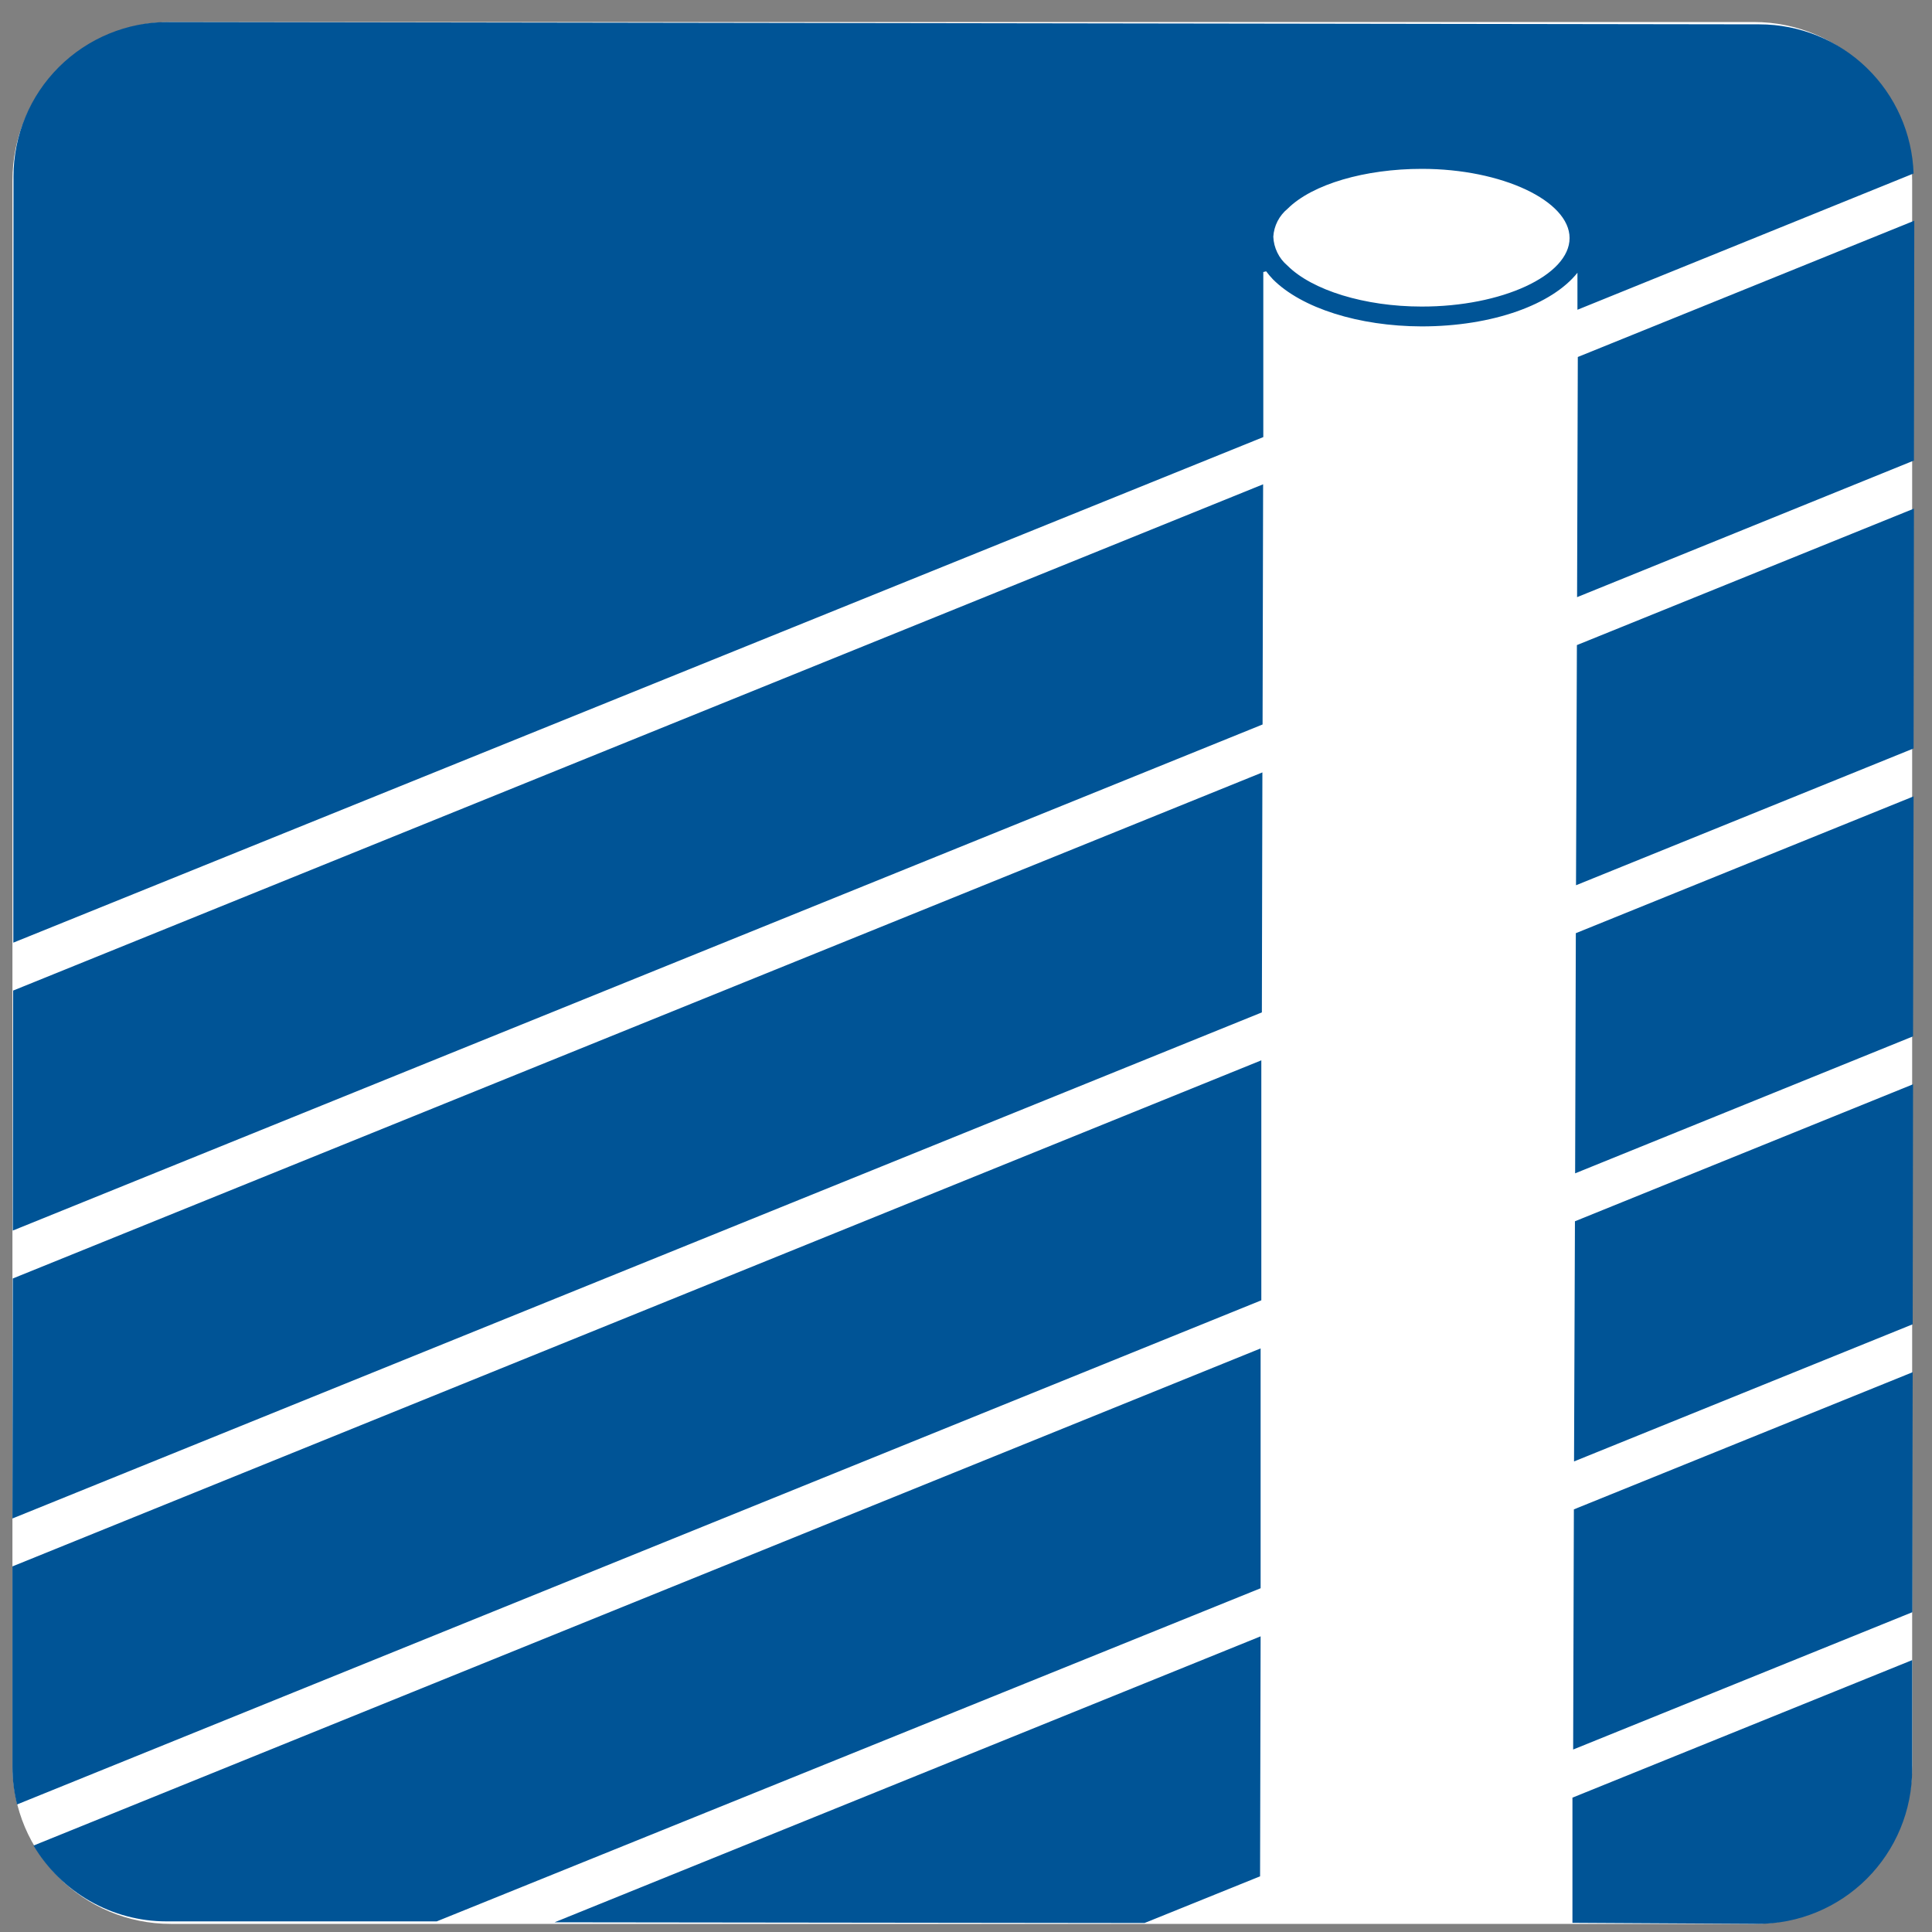
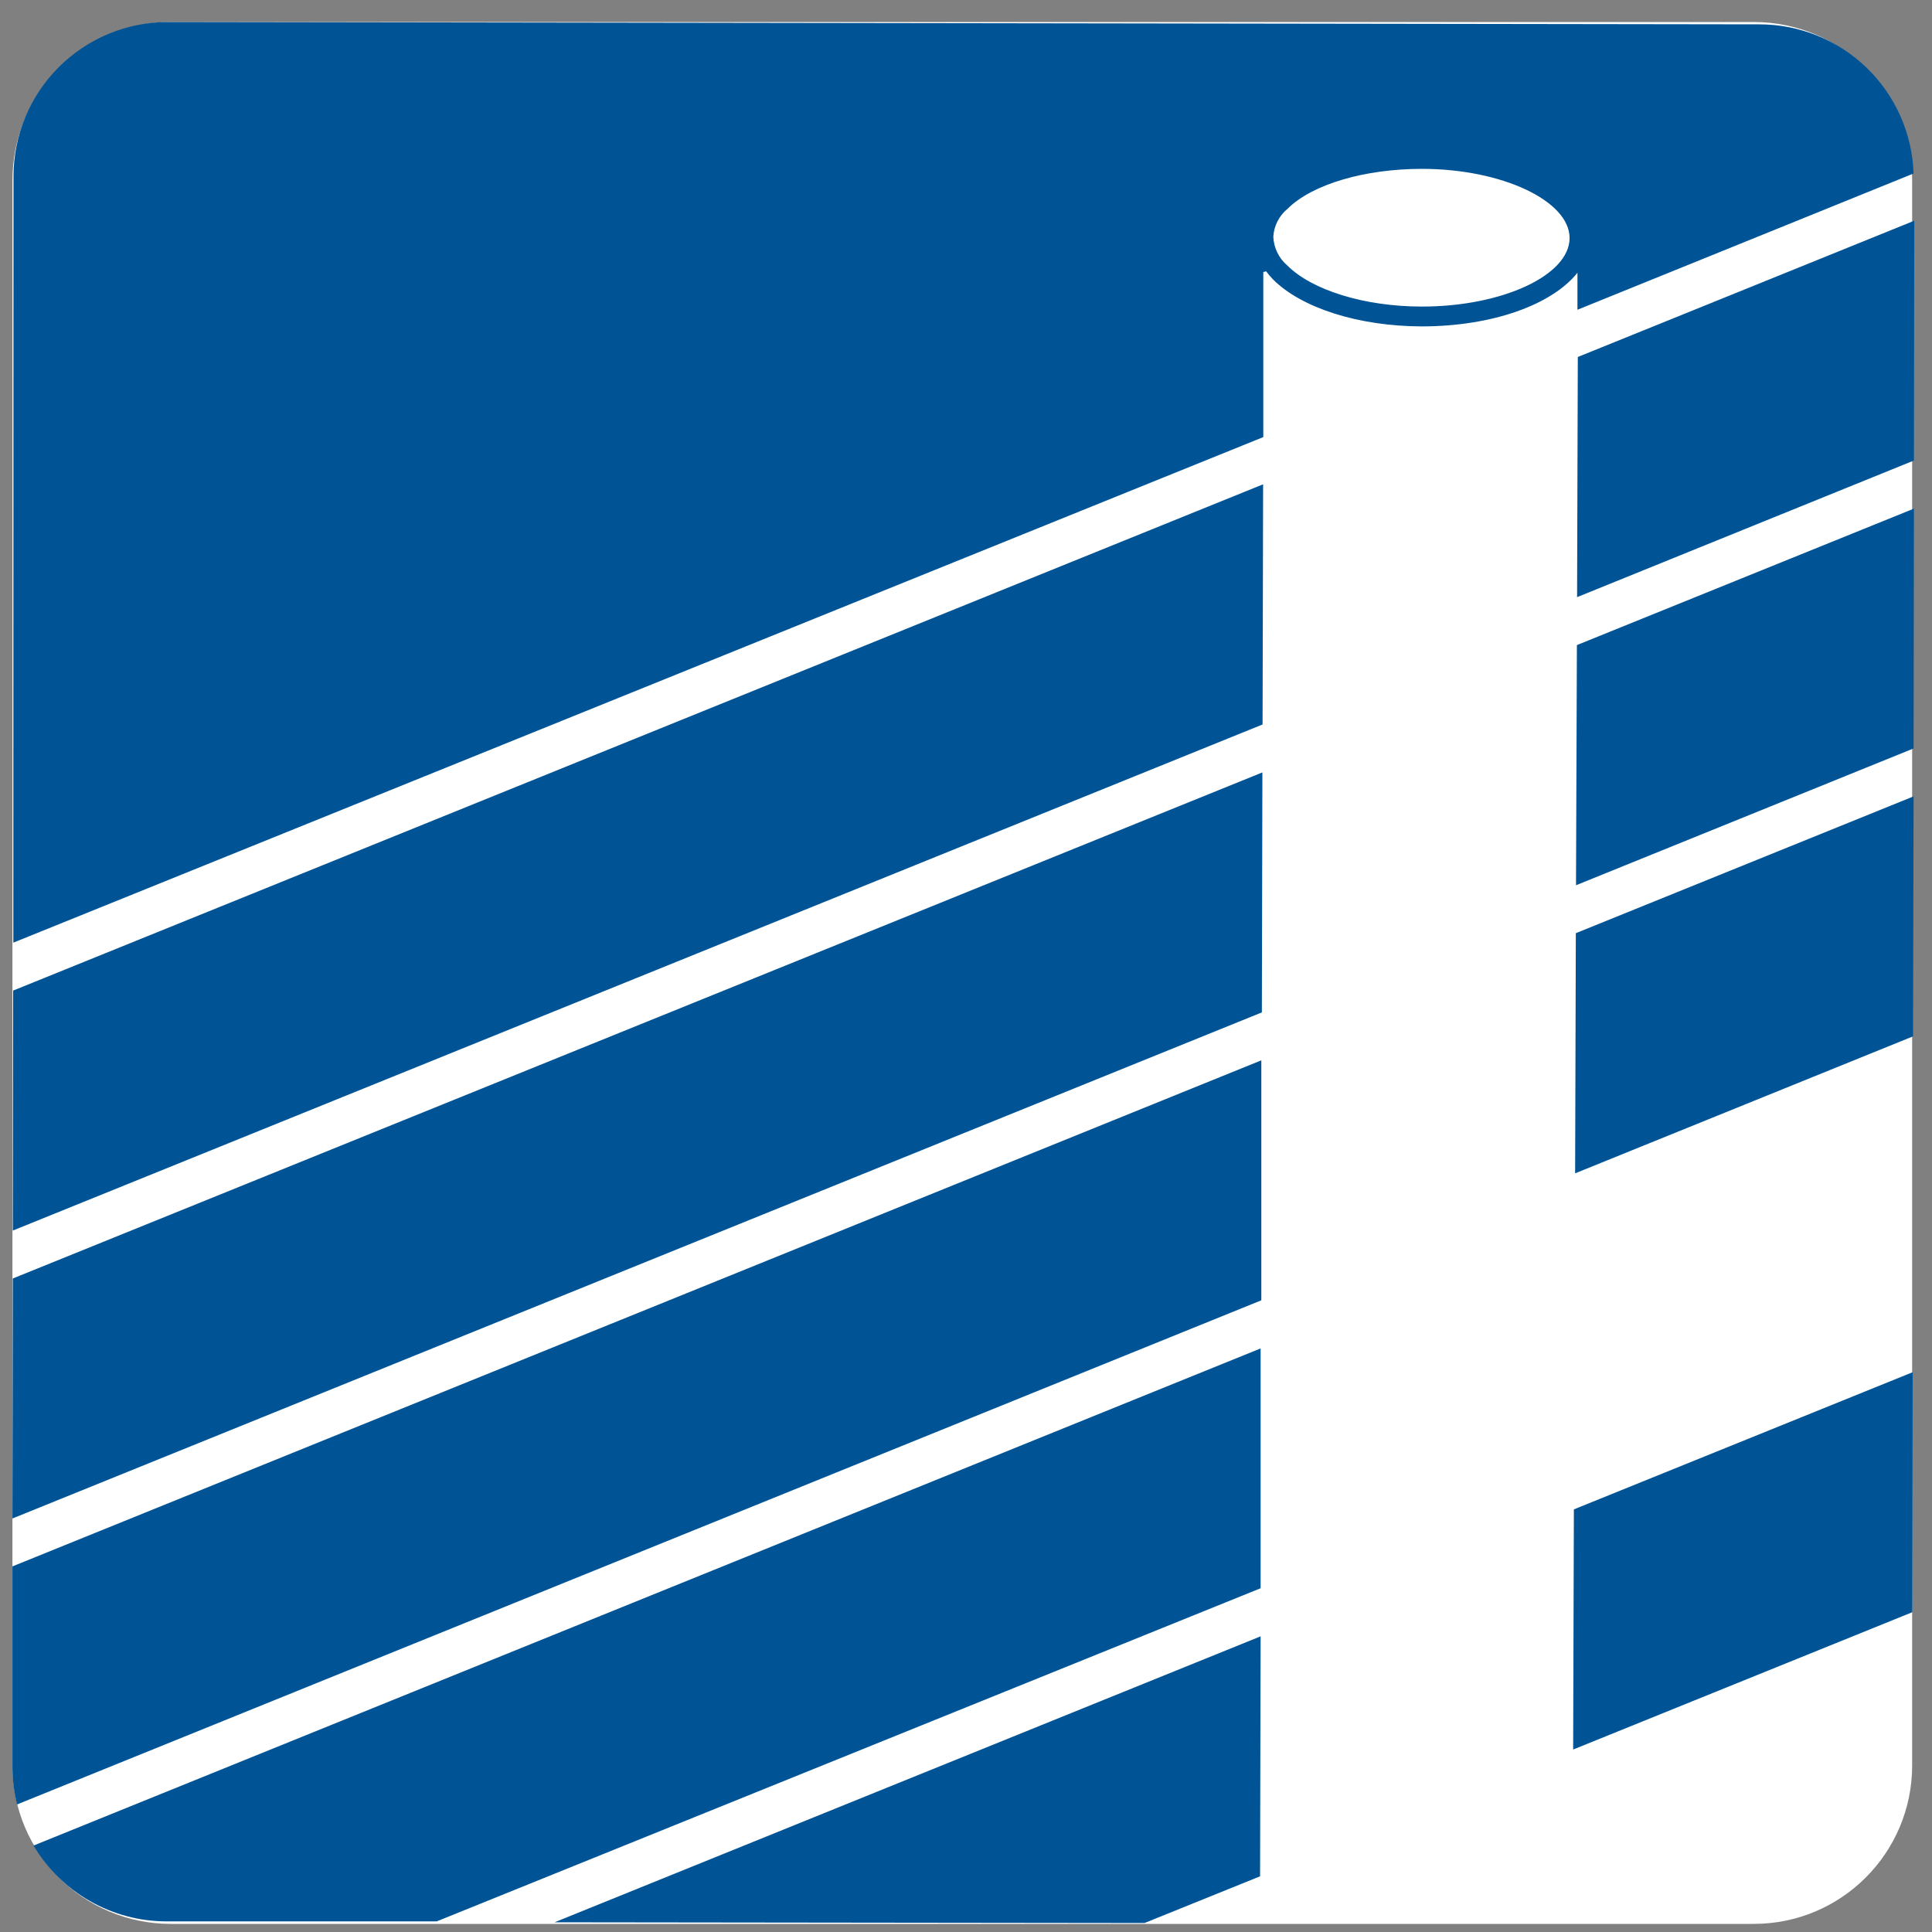
<svg xmlns="http://www.w3.org/2000/svg" fill="none" height="85" viewBox="0 0 85 85" width="85">
  <rect x="0" y="0" width="85" height="85" fill="#808080" stroke="none" />
  <path d="M0.547 7.942C0.547 4.091 3.665 0.969 7.512 0.969H77.162C81.009 0.969 84.127 4.091 84.127 7.942V77.671C84.127 81.522 81.009 84.643 77.162 84.643H7.512C3.665 84.643 0.547 81.522 0.547 77.671V7.942Z" fill="white" />
  <path d="M0.578 43.581L0.563 54.14L55.548 31.874L55.572 21.307L0.578 43.581Z" fill="#005496" />
  <path d="M84.205 20.261L84.221 9.71L69.417 15.706L69.385 26.272L84.205 20.261Z" fill="#005496" />
  <path d="M0.563 56.248L0.547 66.807L55.517 44.541L55.54 33.983L0.563 56.248Z" fill="#005496" />
  <path d="M84.19 32.928L84.205 22.377L69.377 28.381L69.338 38.947L84.19 32.928Z" fill="#005496" />
  <path d="M0.547 68.915V77.735C0.546 78.293 0.615 78.847 0.751 79.388L55.493 57.208V46.65L0.547 68.915Z" fill="#005496" />
  <path d="M84.166 45.595L84.19 35.037L69.33 41.056L69.299 51.622L84.166 45.595Z" fill="#005496" />
  <path d="M84.135 70.93L84.15 60.371L69.244 66.406L69.212 76.972L84.135 70.93Z" fill="#005496" />
  <path d="M24.398 84.573L50.356 84.604L55.438 82.55L55.462 71.992L24.398 84.573Z" fill="#005496" />
  <path d="M1.475 81.197C2.077 82.212 2.932 83.054 3.956 83.638C4.981 84.223 6.14 84.532 7.32 84.533H19.214L55.462 69.876V59.325L1.475 81.197Z" fill="#005496" />
-   <path d="M84.15 58.263L84.166 47.704L69.291 53.731L69.251 64.297L84.15 58.263Z" fill="#005496" />
  <path d="M55.706 11.937C55.798 12.061 55.898 12.179 56.005 12.291C57.271 13.558 59.78 14.352 62.541 14.36C65.688 14.36 68.292 13.392 69.401 12V13.628L84.19 7.633C84.13 5.874 83.39 4.206 82.125 2.982C80.86 1.757 79.169 1.072 77.409 1.071L7.398 0.969C6.506 0.967 5.621 1.141 4.796 1.481C3.97 1.822 3.22 2.322 2.588 2.952C1.956 3.583 1.454 4.332 1.112 5.157C0.77 5.982 0.594 6.866 0.594 7.759L0.586 41.473L55.58 19.23V11.968L55.706 11.937ZM56.65 9.183C57.743 8.097 60.064 7.429 62.557 7.429C66.081 7.429 69.055 8.837 69.055 10.473C69.055 12.118 66.073 13.495 62.541 13.487C60.048 13.487 57.727 12.771 56.642 11.685C56.455 11.528 56.303 11.333 56.197 11.113C56.09 10.894 56.029 10.655 56.02 10.411C56.035 10.174 56.099 9.943 56.207 9.731C56.316 9.52 56.466 9.334 56.65 9.183Z" fill="#005496" />
-   <path d="M77.314 84.643C78.208 84.645 79.093 84.471 79.918 84.131C80.744 83.791 81.495 83.291 82.128 82.661C82.76 82.03 83.263 81.281 83.606 80.456C83.949 79.631 84.126 78.747 84.127 77.853V73.038L69.181 79.089V84.596L77.314 84.643Z" fill="#005496" />
</svg>